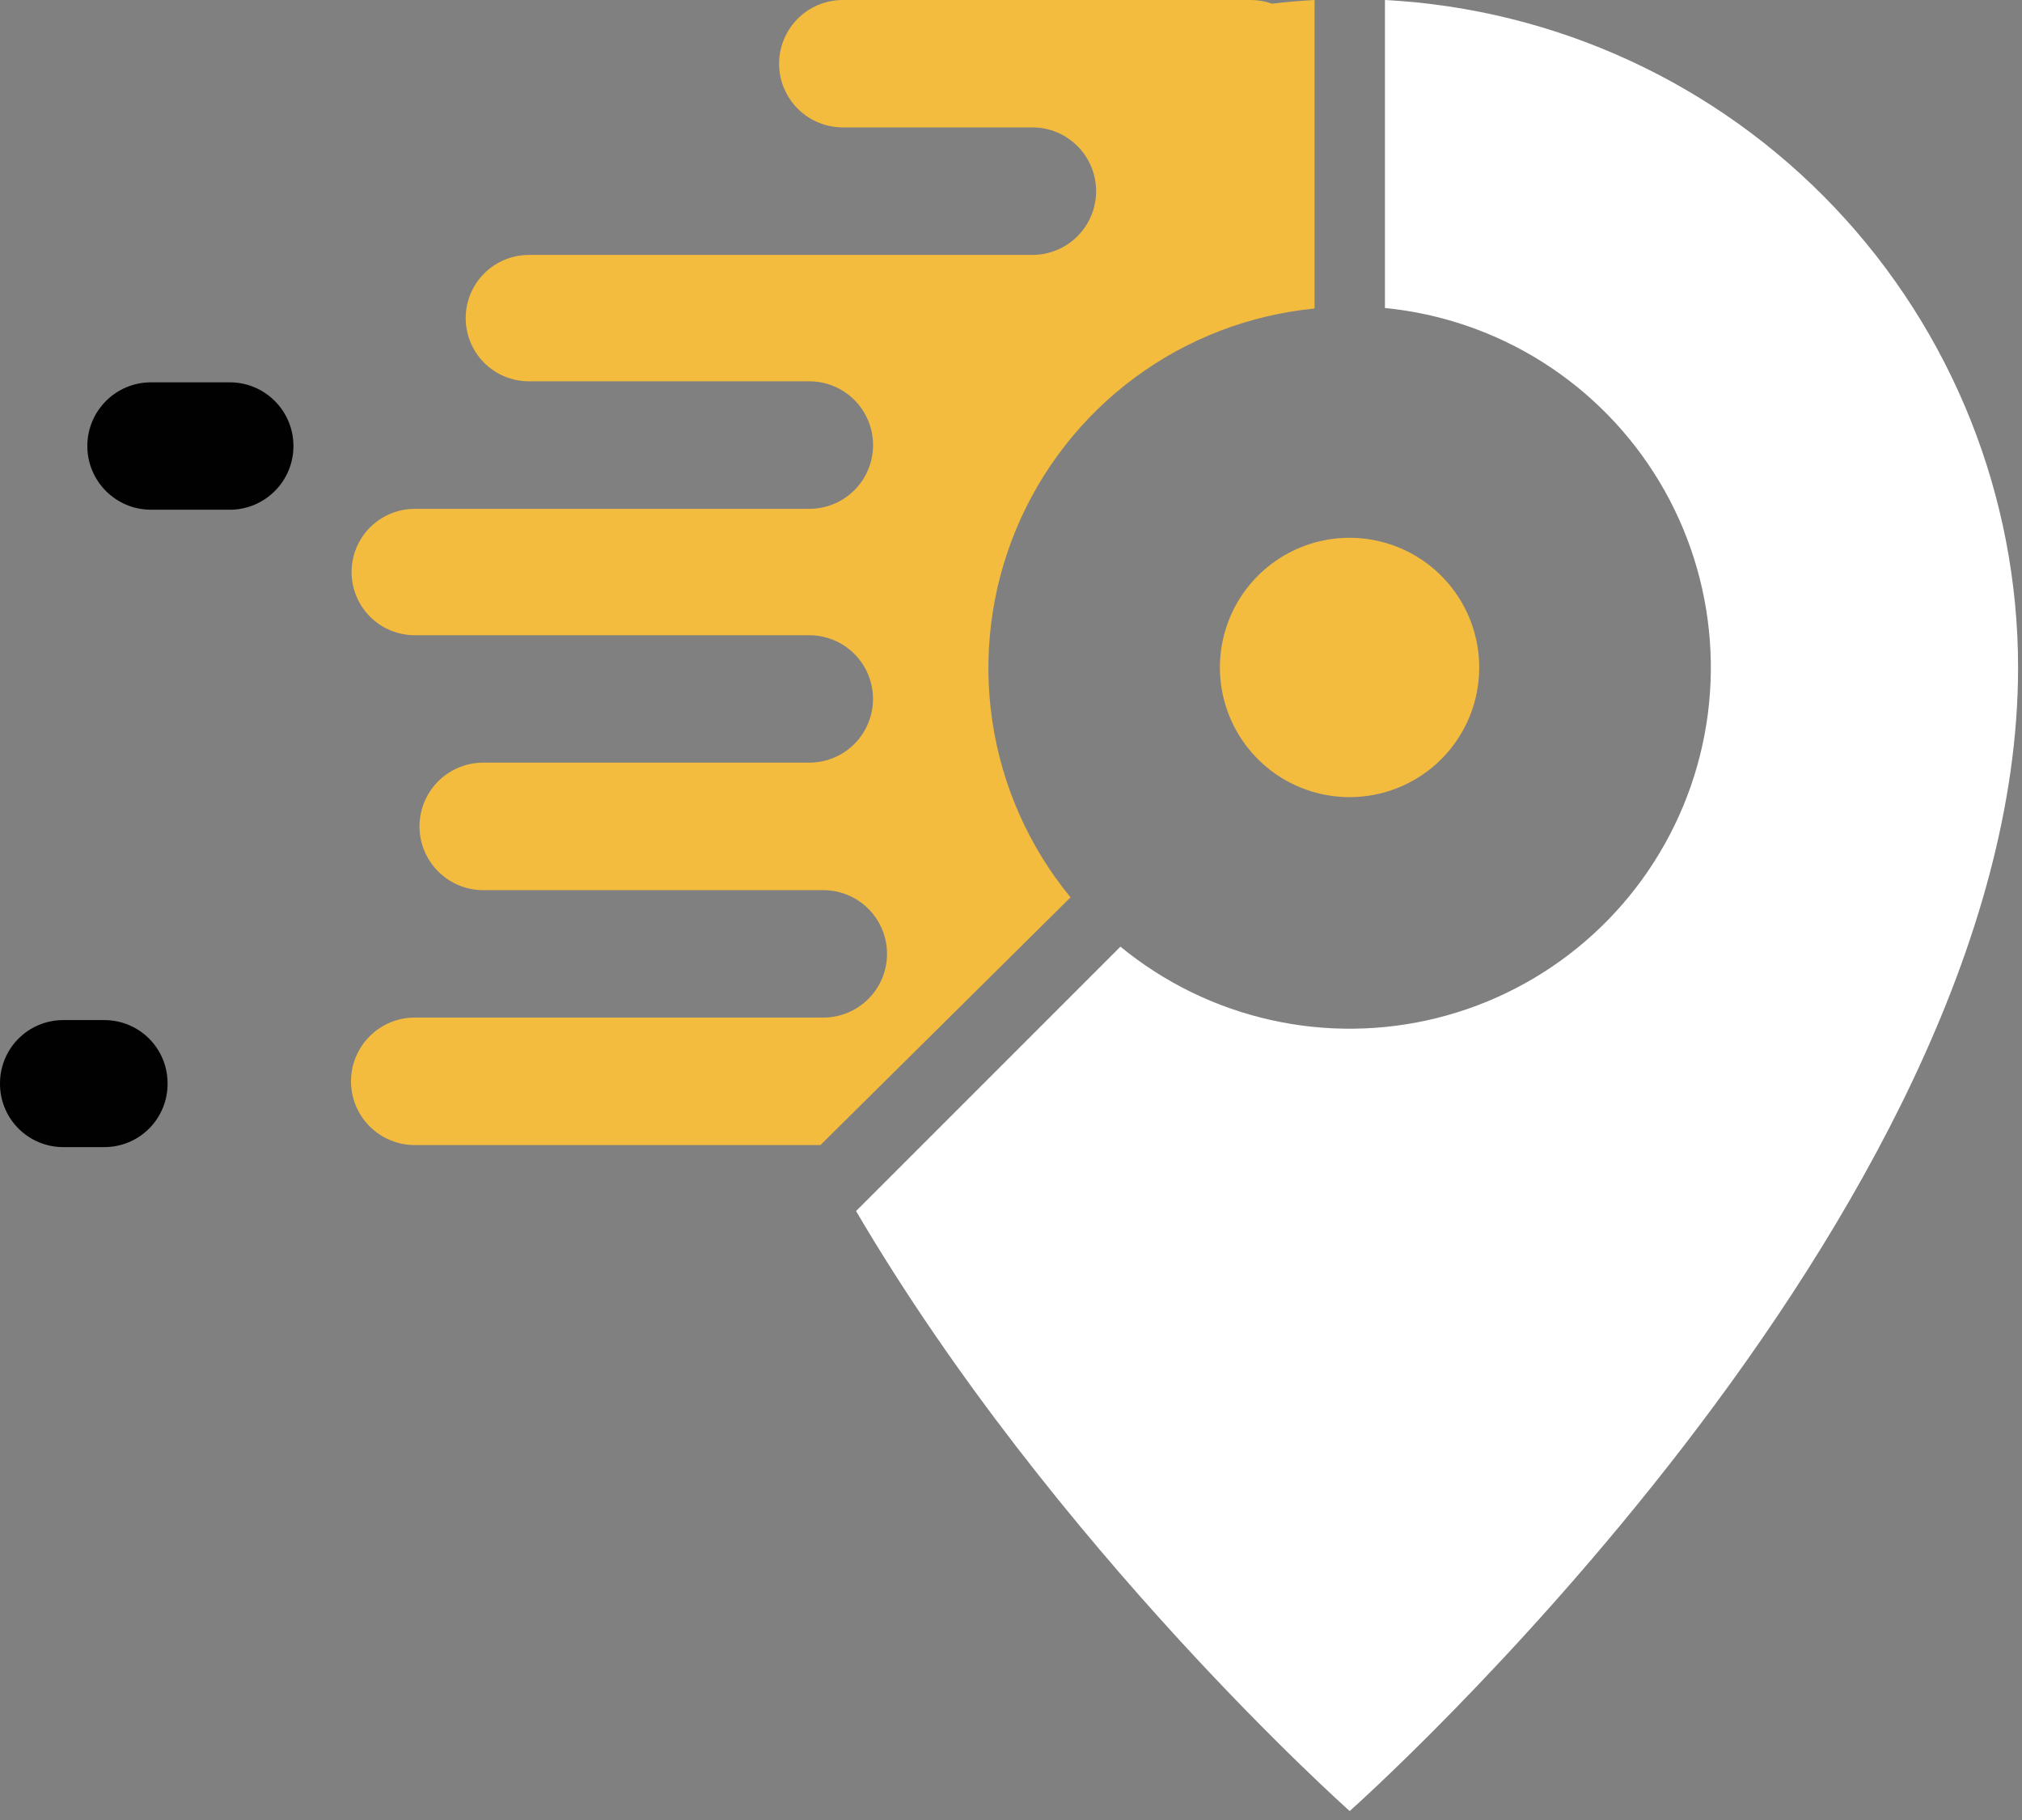
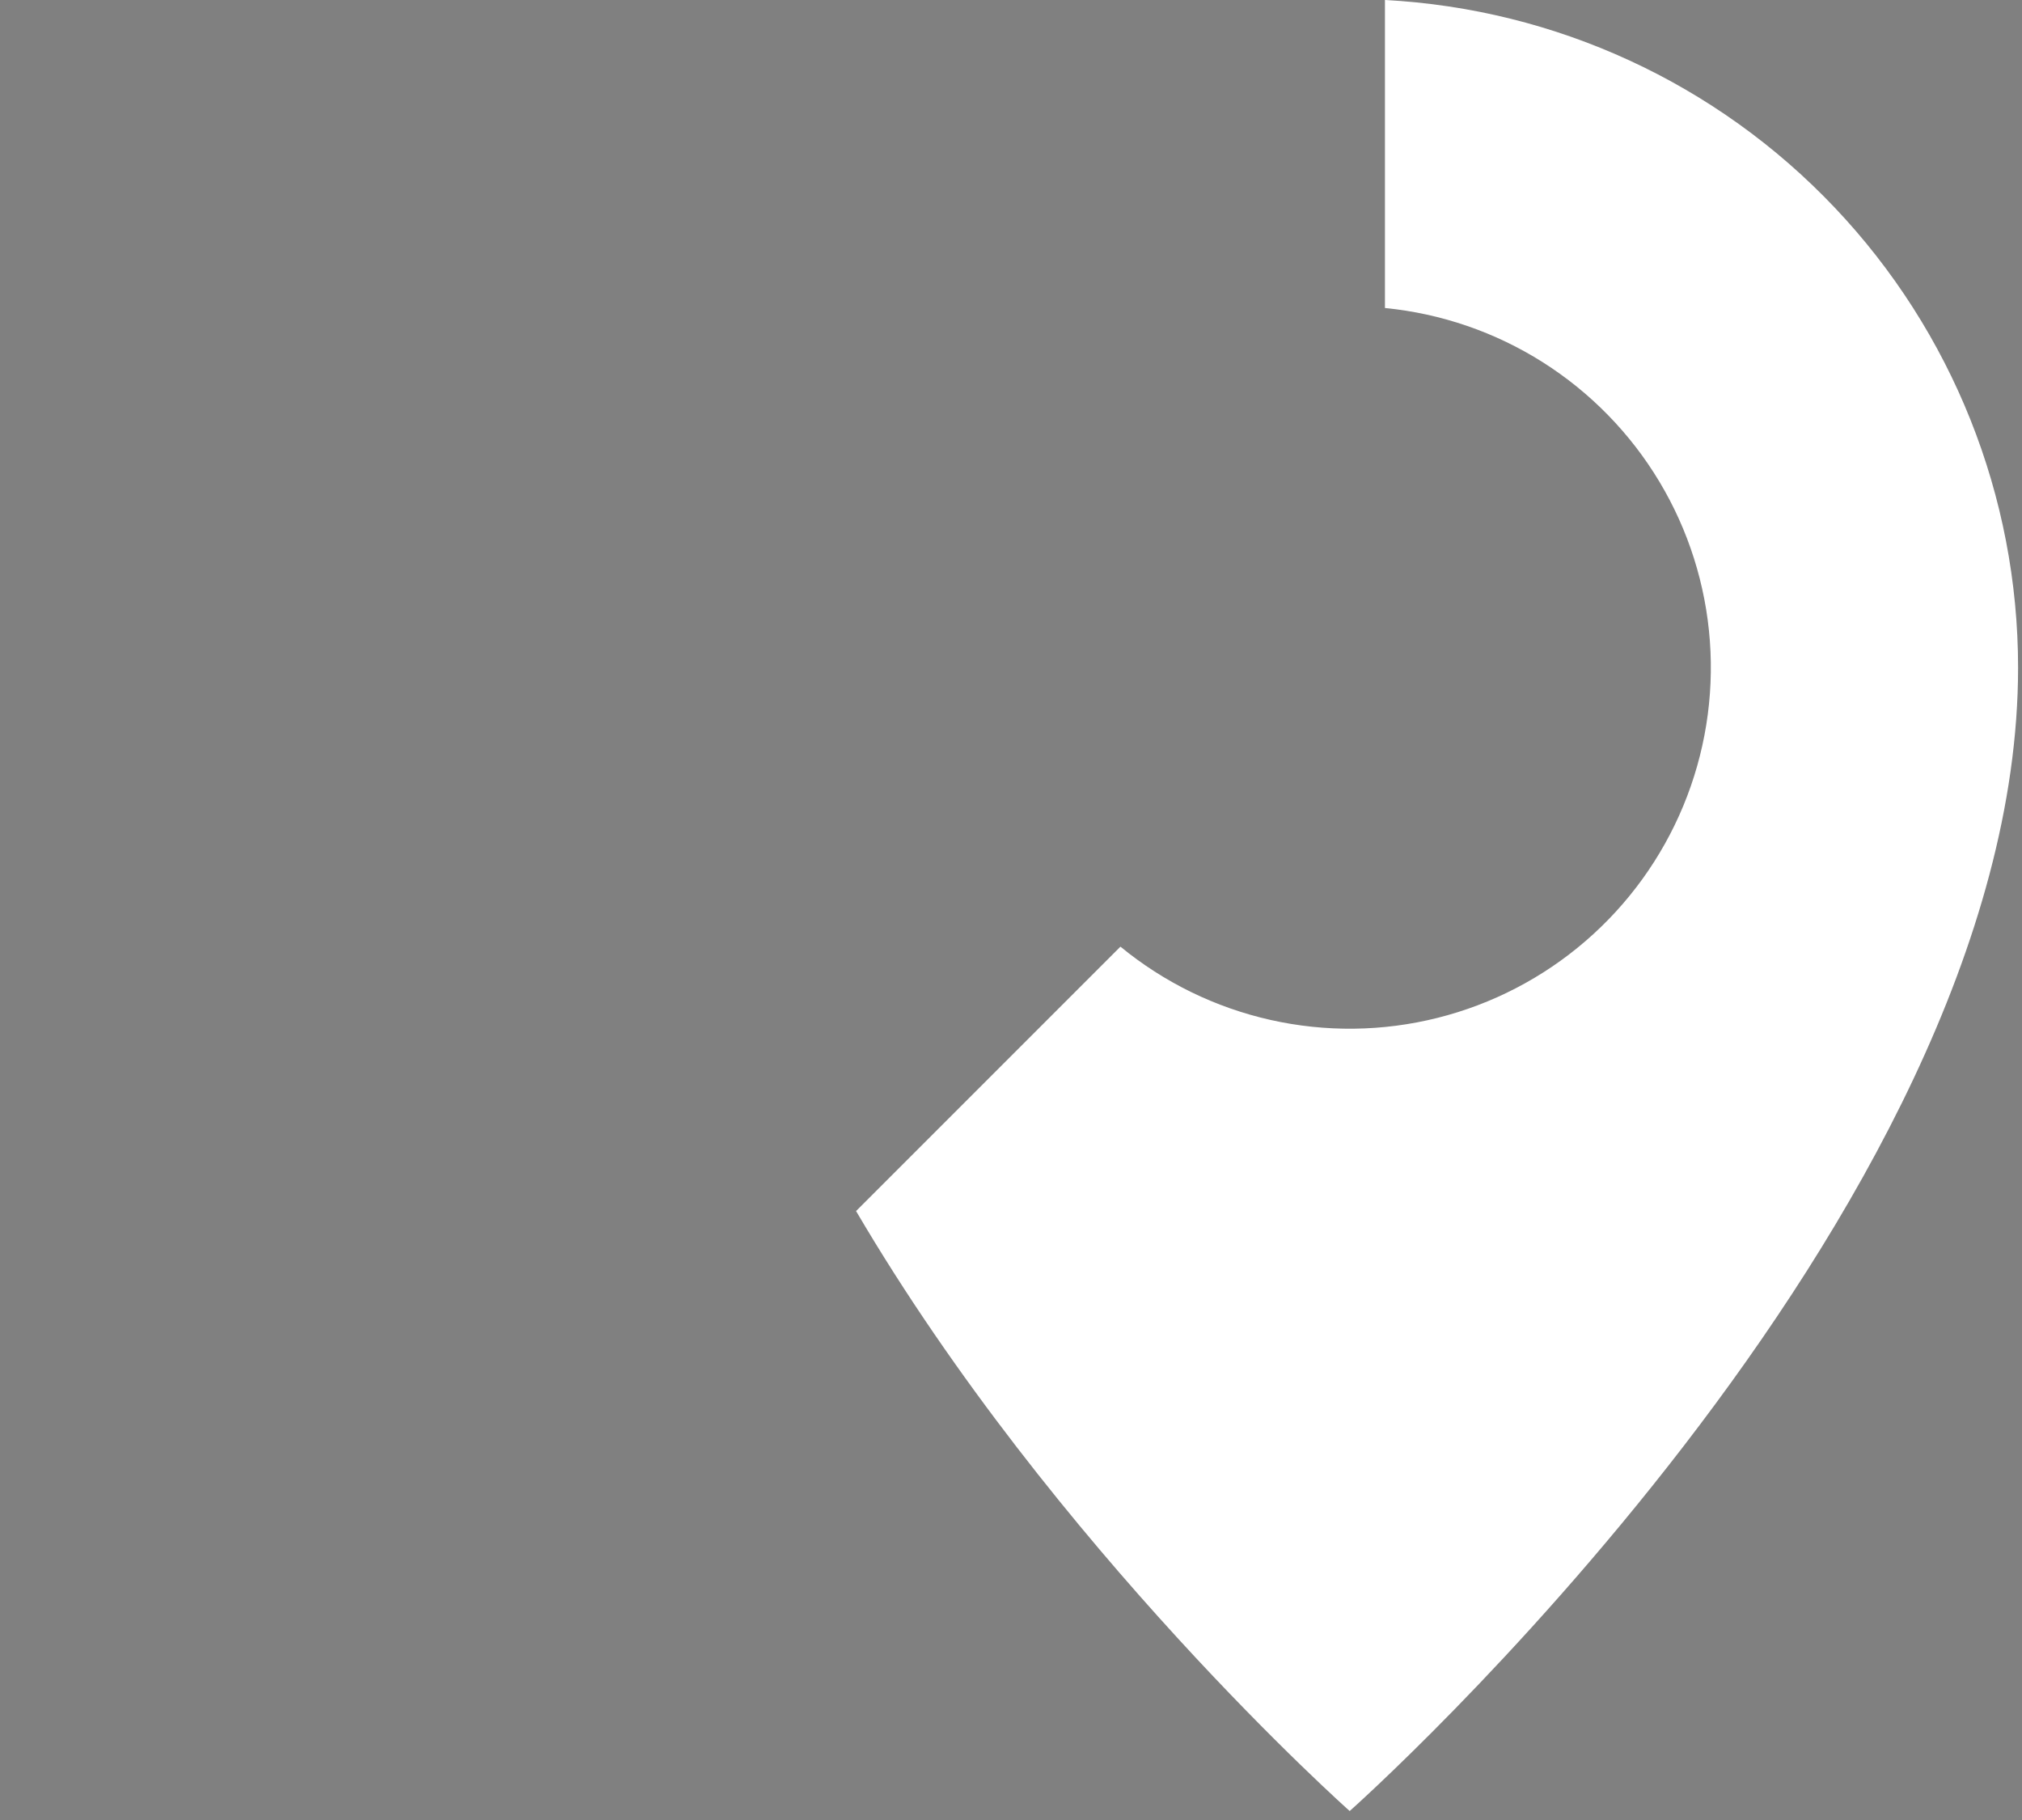
<svg xmlns="http://www.w3.org/2000/svg" width="160" height="144" viewBox="0 0 160 144" fill="none">
  <rect x="0" y="0" width="160" height="144" fill="#808080" stroke="none" />
-   <path d="M106.8 63.07C104.77 63.072 102.785 62.471 101.096 61.345C99.408 60.218 98.091 58.616 97.313 56.741C96.535 54.866 96.331 52.802 96.727 50.811C97.123 48.819 98.1 46.99 99.535 45.555C100.971 44.119 102.8 43.142 104.791 42.746C106.782 42.351 108.846 42.555 110.721 43.333C112.596 44.111 114.199 45.427 115.325 47.116C116.452 48.805 117.052 50.79 117.05 52.82C117.05 55.538 115.97 58.145 114.048 60.068C112.126 61.99 109.519 63.07 106.8 63.07Z" fill="#F3BC3F" />
  <path d="M109.59 0V24.37C114.032 24.806 118.311 26.276 122.083 28.663C125.854 31.051 129.014 34.288 131.31 38.116C133.605 41.944 134.972 46.257 135.301 50.708C135.63 55.16 134.911 59.627 133.203 63.75C131.495 67.874 128.844 71.541 125.464 74.456C122.084 77.371 118.068 79.454 113.738 80.538C109.408 81.622 104.885 81.676 100.53 80.697C96.175 79.718 92.11 77.733 88.66 74.9L67.74 95.82C83.42 122.53 106.8 143.29 106.8 143.29C106.8 143.29 159.69 96.38 159.69 52.82C159.691 39.275 154.495 26.246 145.174 16.419C135.853 6.591 123.116 0.715 109.59 0V0Z" fill="white" />
-   <path d="M18.18 30.25H11.95C9.167 30.25 6.91 32.507 6.91 35.29C6.91 38.074 9.167 40.33 11.95 40.33H18.18C20.964 40.33 23.22 38.074 23.22 35.29C23.22 32.507 20.964 30.25 18.18 30.25Z" fill="#010101" />
-   <path d="M100.65 0.29C100.111 0.097 99.543 -0.001 98.97 1.52981e-05H66.69C65.354 1.52981e-05 64.072 0.531 63.127 1.476C62.181 2.421 61.65 3.703 61.65 5.04C61.65 6.377 62.181 7.659 63.127 8.604C64.072 9.549 65.354 10.08 66.69 10.08H81.69C83.028 10.08 84.312 10.611 85.258 11.558C86.204 12.504 86.735 13.787 86.735 15.125C86.735 16.463 86.204 17.746 85.258 18.692C84.312 19.639 83.028 20.17 81.69 20.17H41.85C40.524 20.17 39.253 20.697 38.315 21.634C37.377 22.572 36.85 23.844 36.85 25.17C36.85 26.496 37.377 27.768 38.315 28.706C39.253 29.643 40.524 30.17 41.85 30.17H64.04C65.378 30.17 66.662 30.701 67.608 31.648C68.554 32.594 69.085 33.877 69.085 35.215C69.085 36.553 68.554 37.836 67.608 38.782C66.662 39.728 65.378 40.26 64.04 40.26H32.82C31.494 40.26 30.223 40.787 29.285 41.724C28.347 42.662 27.82 43.934 27.82 45.26V45.26C27.82 46.586 28.347 47.858 29.285 48.795C30.223 49.733 31.494 50.26 32.82 50.26H64.04C65.377 50.26 66.659 50.791 67.604 51.736C68.549 52.681 69.08 53.963 69.08 55.3C69.08 56.637 68.549 57.919 67.604 58.864C66.659 59.809 65.377 60.34 64.04 60.34H38.24C36.902 60.34 35.619 60.872 34.673 61.818C33.727 62.764 33.195 64.047 33.195 65.385C33.195 66.723 33.727 68.006 34.673 68.952C35.619 69.898 36.902 70.43 38.24 70.43H65.15C66.487 70.43 67.769 70.961 68.714 71.906C69.659 72.851 70.19 74.133 70.19 75.47C70.19 76.807 69.659 78.089 68.714 79.034C67.769 79.979 66.487 80.51 65.15 80.51H32.82C31.482 80.51 30.199 81.041 29.253 81.988C28.307 82.934 27.775 84.217 27.775 85.555C27.775 86.893 28.307 88.176 29.253 89.122C30.199 90.069 31.482 90.6 32.82 90.6H64.92L84.71 71C81.422 66.998 79.283 62.178 78.522 57.055C77.761 51.931 78.406 46.697 80.39 41.913C82.373 37.128 85.619 32.972 89.781 29.889C93.944 26.806 98.865 24.912 104.02 24.41V1.52981e-05C102.88 0.06 101.76 0.16 100.65 0.29Z" fill="#F3BC3F" />
-   <path d="M5 90.76H8.26C9.586 90.76 10.858 90.233 11.796 89.296C12.733 88.358 13.26 87.086 13.26 85.76V85.76C13.267 85.099 13.142 84.444 12.894 83.831C12.646 83.219 12.279 82.662 11.814 82.192C11.349 81.722 10.795 81.35 10.185 81.095C9.575 80.841 8.921 80.71 8.26 80.71H5C4.339 80.71 3.685 80.841 3.075 81.095C2.465 81.35 1.912 81.722 1.447 82.192C0.982 82.662 0.615 83.219 0.366 83.831C0.118 84.444 -0.006 85.099 0 85.76V85.76C0 87.086 0.527 88.358 1.465 89.296C2.402 90.233 3.674 90.76 5 90.76Z" fill="#010101" />
</svg>